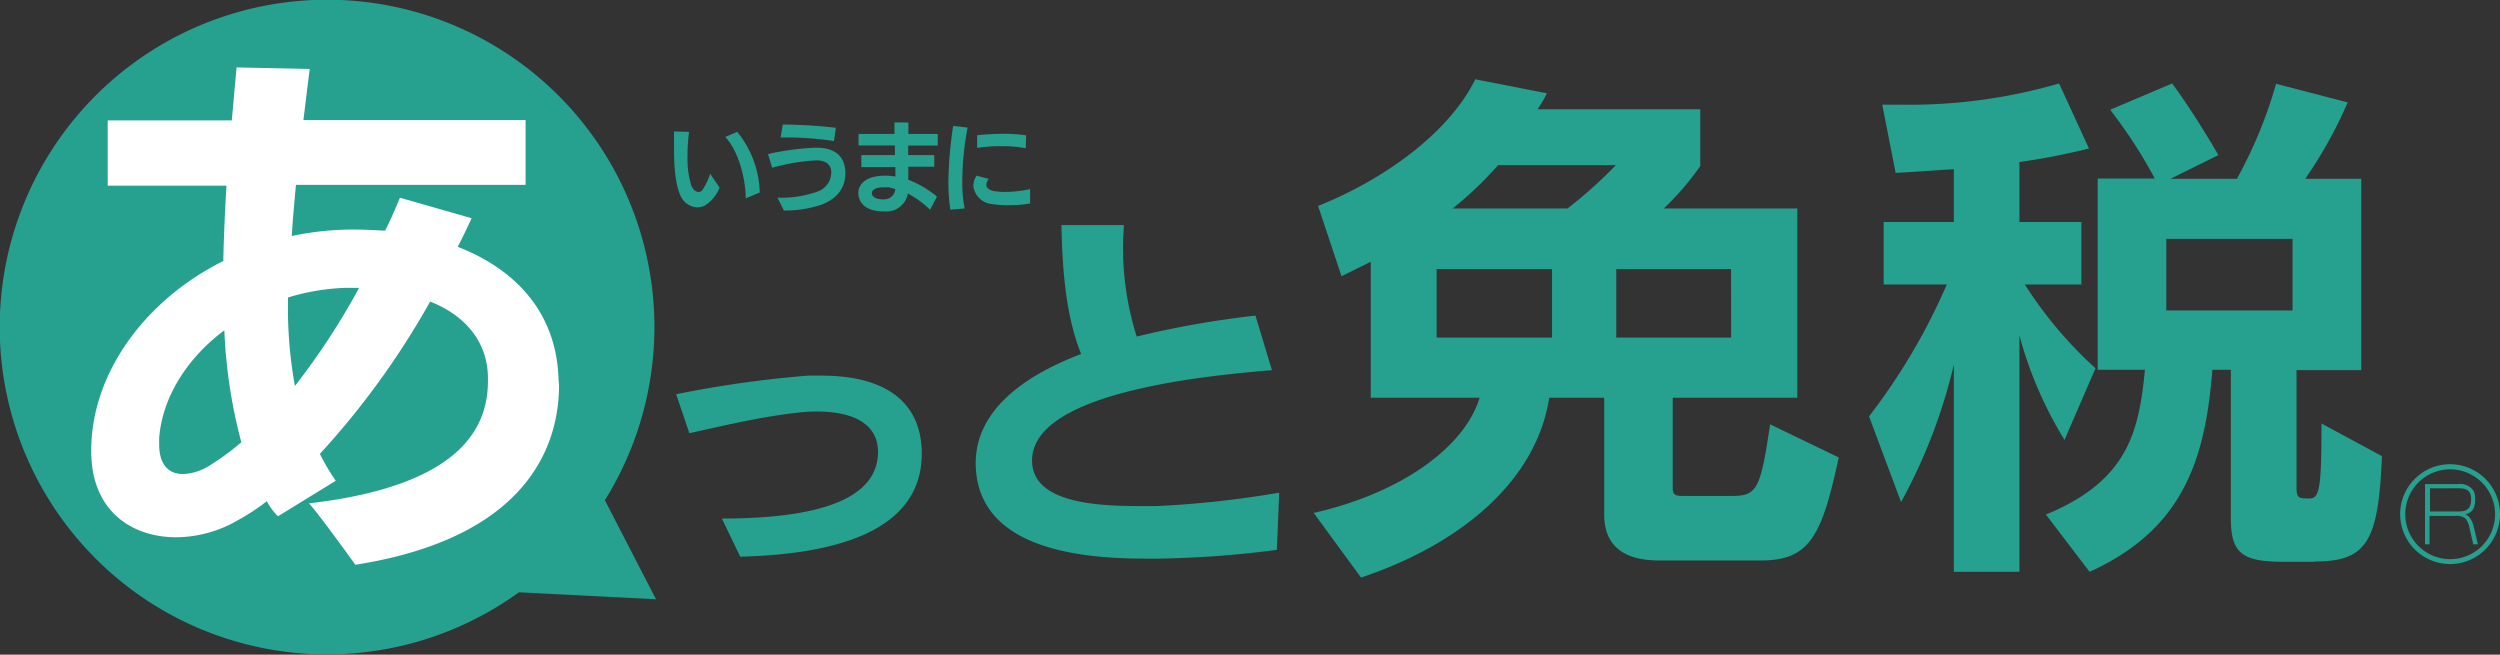
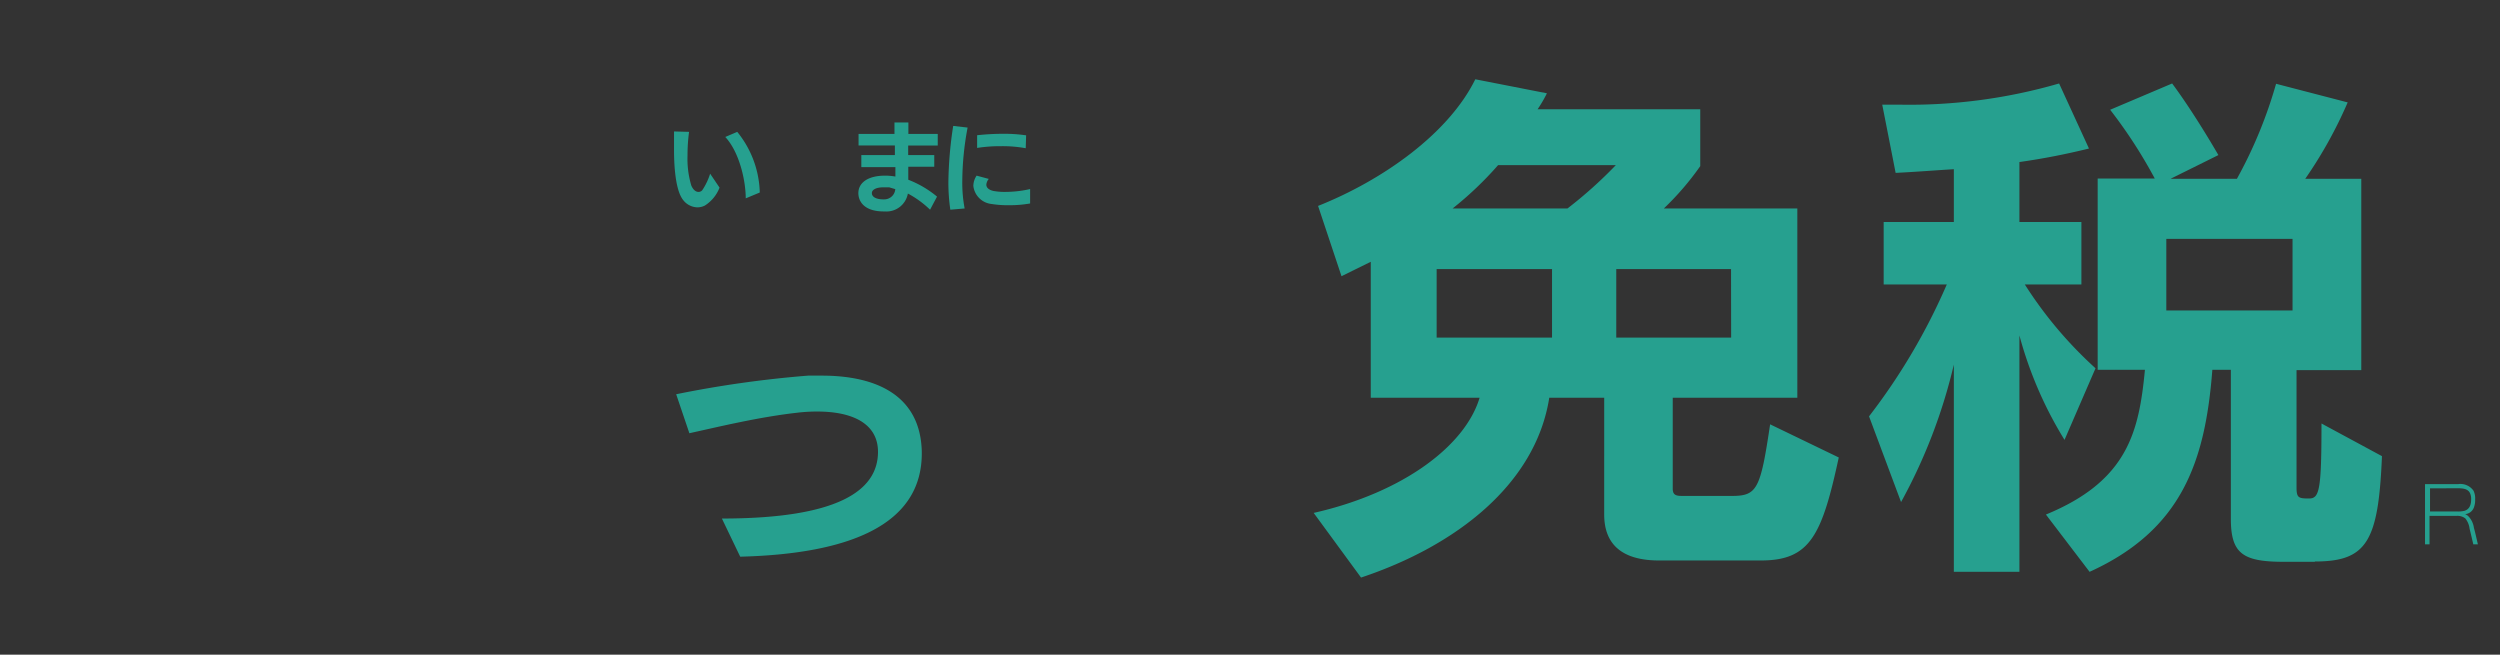
<svg xmlns="http://www.w3.org/2000/svg" viewBox="0 0 244.39 64">
  <rect x="0" y="0" width="244.39" height="64" fill="#333333" stroke="none" />
  <defs>
    <style>.cls-1{fill:#26a08f;}.cls-2{fill:#fff;}</style>
  </defs>
  <title>atmenzei_logo</title>
  <g id="レイヤー_1" data-name="レイヤー 1">
    <path class="cls-1" d="M172.14,54.79h-9.95c-3.61,0-5.37-1.56-5.37-4.49V38.88h-5.37c-1.33,8.48-9.15,14.5-18.4,17.58l-4.63-6.32c8.83-2,14.84-6.62,16.22-11.26H134V25.59L131.14,27l-2.29-6.87c6.33-2.52,12.76-7.07,15.37-12.38l7,1.37a12.6,12.6,0,0,1-.91,1.56h15.9v5.56a27.67,27.67,0,0,1-3.56,4.14H175.7v18.5H163.52v8.89c0,.71.43.71,1.07.71h4.68c2.5,0,2.82-.61,3.77-7l6.71,3.24C178.1,52.37,176.93,54.79,172.14,54.79ZM151.72,26.3H140.44V33h11.28Zm-5.27-10.16A33.9,33.9,0,0,1,142,20.38h11.23a42.76,42.76,0,0,0,4.73-4.24ZM169.22,26.3H158V33h11.23Z" />
    <path class="cls-1" d="M201.82,43a38.41,38.41,0,0,1-4.41-10.21V55.9H191V35.64a52.93,52.93,0,0,1-5.16,13.44l-3.13-8.38a60.17,60.17,0,0,0,7.6-12.89h-6.17V21.7H191V16.54c-1.81.11-3.67.26-5.69.36L184,10.23h1.6a52.54,52.54,0,0,0,15.69-2.07l2.92,6.36c-2.28.56-4.52,1-6.8,1.32V21.7h6.06v6.11h-5.53A40,40,0,0,0,204.85,36Zm24.47,11.92h-3c-4,0-5.21-.76-5.21-4.19V36.15h-1.81c-.69,9-3,15.66-12,19.75L200,50.3c8-3.29,9.1-8.09,9.68-14.15h-4.62V17.45h5.58a47.54,47.54,0,0,0-4.36-6.72l6.06-2.57c2.23,3,4.52,7,4.52,7l-4.68,2.32h6.49a44.06,44.06,0,0,0,3.83-9.29l7,1.82a42.86,42.86,0,0,1-4.15,7.47h5.48v18.7h-6.33V47.67c0,1,.21,1.06,1.22,1.06s1.22-.76,1.22-7.33l5.91,3.19C232.51,52.92,231.39,54.89,226.29,54.89Zm-2.18-31.57H211.77v7h12.34Z" />
-     <path class="cls-1" d="M124.82,53.75a99.41,99.41,0,0,1-11.65.86h-1.11c-6,0-16.45-.75-16.68-9.12V45.3c0-4.94,4.25-8.38,10.31-10.7-1.69-4.11-1.85-9.42-1.93-12.6h6.1c0,.6-.08,1.27-.08,2a29,29,0,0,0,1.34,8.9,93.29,93.29,0,0,1,11.61-2.05l1.61,5.34c-9.44.75-23.45,2.73-23.45,8.83v0c0,4.19,6.45,4.45,10.54,4.45h1.7a97.71,97.71,0,0,0,11.92-1.31l-.23,5.61Z" />
    <path class="cls-1" d="M79.89,40.23a16.39,16.39,0,0,0-2,.12c-3.8.43-7.75,1.4-10.5,2L66.1,38.54A107.15,107.15,0,0,1,79,36.72c.45,0,.89,0,1.34,0,5.43,0,9.64,2,9.77,7.42v.19c0,7-7.12,9.82-17.75,10.09l-1.79-3.73c11.3,0,15.26-2.7,15.26-6.52v-.06C85.79,41.42,83.37,40.23,79.89,40.23Z" />
-     <path class="cls-1" d="M64.13,58.58l-5-9.68a32,32,0,1,0-8.4,9Z" />
-     <path class="cls-2" d="M54.65,37.63c0,6.38-3.53,15-19.91,17.58-4.46-6.17-4.56-6-4.56-6,15.29-1.77,17.52-7.73,17.52-12V37c0-3.58-2.23-6.17-5.65-7.52A79.26,79.26,0,0,1,31.27,44.37,21.63,21.63,0,0,0,32.82,47l-5.65,3.47A6.48,6.48,0,0,1,26.08,49a21,21,0,0,1-2.75,1.81,12.11,12.11,0,0,1-6.11,1.71c-4.36,0-8.3-2.59-8.3-8.4v-.1c0-7.41,5.13-14.62,12.91-18.51.05-2.44.16-4.87.31-7.36l-11.61,0,0-6.38H22.66c.16-1.76.31-3.52.47-5.18l7.15.15c-.21,1.61-.41,3.32-.62,5H51.38v6.33H28.93c-.15,1.66-.31,3.37-.41,5a29.14,29.14,0,0,1,6.12-.63c1,0,2,.06,3,.11.52-1,1-2.13,1.46-3.22l7,2c-.42.94-.88,1.87-1.35,2.8,5.91,2.29,9.7,6.69,9.85,13ZM15.56,42.82v.62c0,2.07,1,2.9,2.33,2.9a5.29,5.29,0,0,0,2.75-.93,23.59,23.59,0,0,0,2.95-2.18,50.32,50.32,0,0,1-1.66-10.94C18.3,35,15.87,38.82,15.56,42.82Zm18.2-14.68a21.59,21.59,0,0,0-5.6.94,42.74,42.74,0,0,0,.67,8.65,69.38,69.38,0,0,0,6.27-9.59Z" />
    <path class="cls-1" d="M67.36,12.89a17.13,17.13,0,0,0-.15,2.31,9.1,9.1,0,0,0,.37,2.94c.16.37.4.61.68.62a.47.47,0,0,0,.4-.18,6.22,6.22,0,0,0,.76-1.6l.92,1.36a3.61,3.61,0,0,1-1.43,1.75,1.58,1.58,0,0,1-.73.18,1.81,1.81,0,0,1-1.4-.72c-.65-.81-.89-2.79-.89-4.92,0-.6,0-1.19,0-1.78Zm4.71,0a9.78,9.78,0,0,1,2.2,5.84v.09l-1.37.57c0-1.73-.62-4.52-2-6Z" />
-     <path class="cls-1" d="M80.14,20.06a11.07,11.07,0,0,1-3.51.52L76,19.32a10.53,10.53,0,0,0,3.88-.58,2,2,0,0,0,1.38-1.82v-.08c0-.84-.65-1.14-1.34-1.16h-.11a19.41,19.41,0,0,0-4.33.72l-.4-1.34a25.58,25.58,0,0,1,4.56-.62h.22c1.6,0,2.7.71,2.78,2.32v.18c0,.8-.23,2.33-2.5,3.13Zm-3.53-6.62h-.3l.21-1.27a49.69,49.69,0,0,1,5.19.32l-.18,1.3A30.69,30.69,0,0,0,76.61,13.44Z" />
    <path class="cls-1" d="M90.92,20.5a9.59,9.59,0,0,0-2.17-1.58,2.13,2.13,0,0,1-2.26,1.75H86.4c-1.94,0-2.49-1-2.49-1.79v0c0-1,.91-1.71,2.62-1.71a5.69,5.69,0,0,1,1,.09l0-.92H84.2V15.16h3.28v-.94H83.93V13.09h3.51c0-.49,0-.89,0-1.12h1.36v1.12h2.87v1.14H88.78v.93h2.55V16.3H88.79c0,.43,0,.85,0,1.27a10,10,0,0,1,2.81,1.65Zm-4-2.19-.29,0h-.24c-.81,0-1.16.27-1.16.56v0c0,.47.6.62,1.12.62h.08a1.08,1.08,0,0,0,1.09-1Z" />
    <path class="cls-1" d="M94.07,17.71a13.28,13.28,0,0,0,.23,2.67l-1.4.12a18.63,18.63,0,0,1-.19-2.72,38.61,38.61,0,0,1,.47-5.47l1.41.16A28.64,28.64,0,0,0,94.07,17.71Zm2.59-.22a1,1,0,0,0-.24.56c0,.26.19.49.66.61a5.94,5.94,0,0,0,1.18.1,11,11,0,0,0,2.44-.28v1.41a11.34,11.34,0,0,1-2.07.17,9.63,9.63,0,0,1-1.7-.12,2,2,0,0,1-1.78-1.77,1.85,1.85,0,0,1,.32-1Zm3.61-3a12.51,12.51,0,0,0-2.4-.2,14.75,14.75,0,0,0-2.35.17V13.22a23.57,23.57,0,0,1,2.58-.14,14.47,14.47,0,0,1,2.21.15Z" />
    <path class="cls-1" d="M241,50.68a1.26,1.26,0,0,0-.86-.25H237.5v2.78h-.44V47.33h3.21a1.56,1.56,0,0,1,1.53.64,1.67,1.67,0,0,1,.16.83,2,2,0,0,1-.13.83,1,1,0,0,1-.85.63,1.05,1.05,0,0,1,.28.17,2,2,0,0,1,.58,1.17c.14.49.3,1.25.39,1.61h-.45c-.08-.33-.24-1.05-.36-1.51A2,2,0,0,0,241,50.68Zm-3.45-2.94V50h2.66a2.61,2.61,0,0,0,.69-.06c.53-.15.67-.63.67-1.13a1.37,1.37,0,0,0-.09-.55c-.17-.42-.57-.53-1.21-.53Z" />
-     <path class="cls-1" d="M239.52,55.14a4.88,4.88,0,1,1,4.87-4.87A4.88,4.88,0,0,1,239.52,55.14Zm0-9.26a4.39,4.39,0,1,0,4.39,4.39A4.4,4.4,0,0,0,239.52,45.88Z" />
  </g>
</svg>